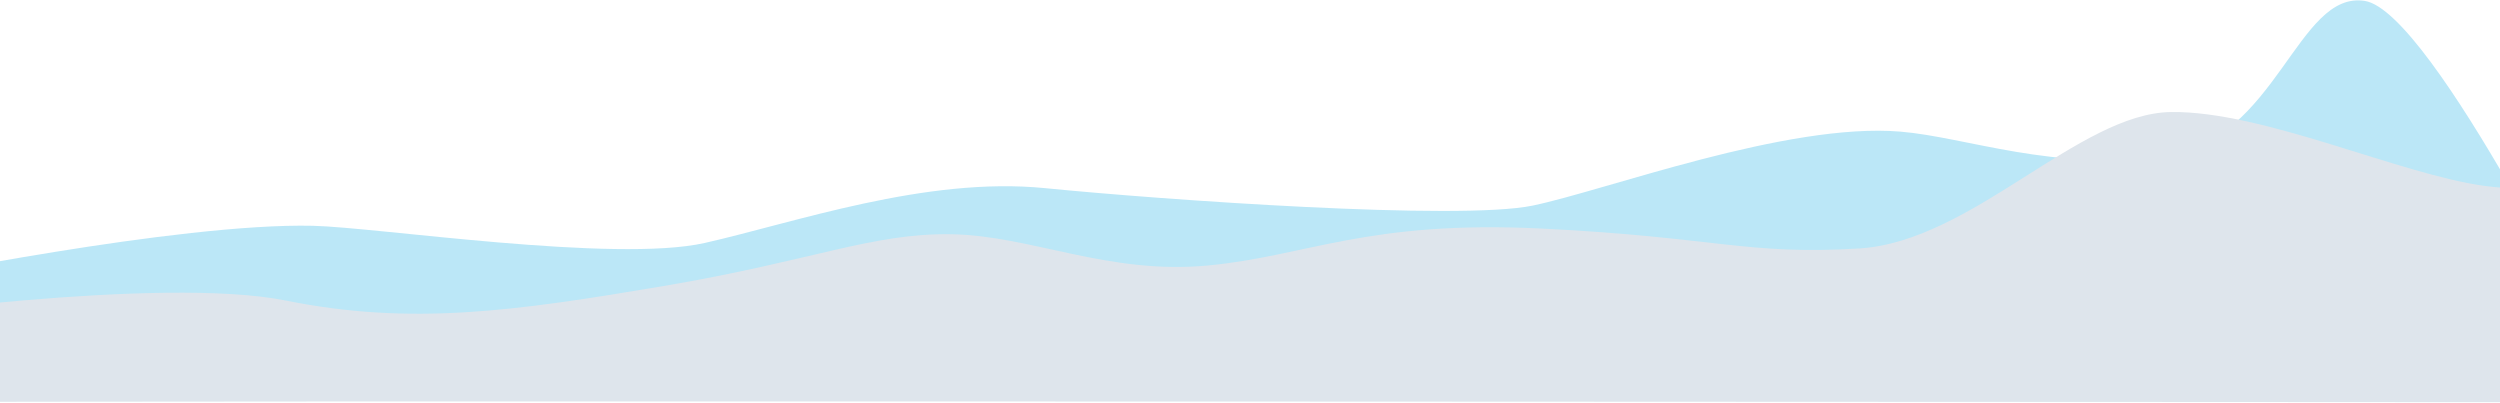
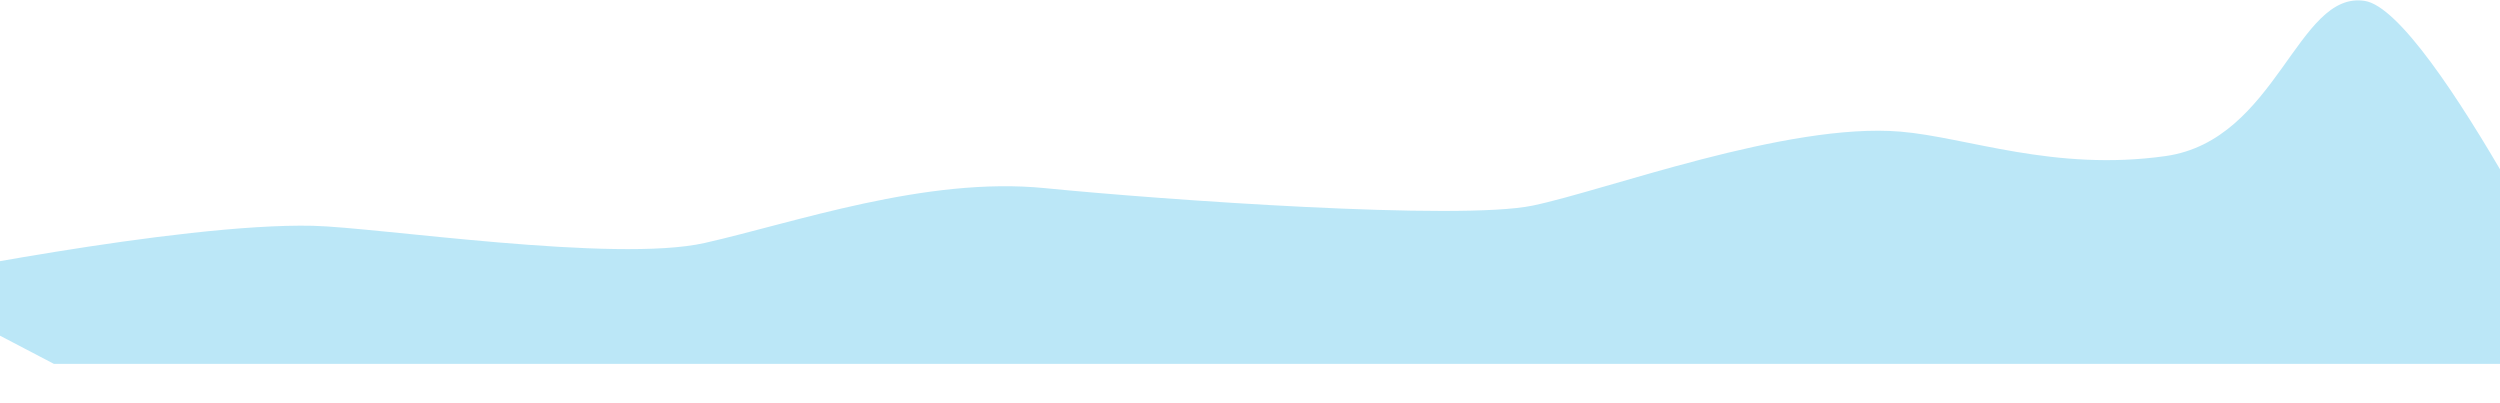
<svg xmlns="http://www.w3.org/2000/svg" width="1366px" height="220px" viewBox="0 0 1366 220" version="1.1">
  <title>waves</title>
  <desc>Created with Sketch.</desc>
  <defs />
  <g id="Page-1" stroke="none" stroke-width="1" fill="none" fill-rule="evenodd">
    <g id="home-v4c" transform="translate(0, -3411)">
      <g id="Request-a-demo" transform="translate(-81, 2905)">
        <g id="waves" transform="translate(0, 506)">
          <g id="2" transform="translate(23, 0)" fill="#BBE7F7">
            <path d="M0.5,153.336 C3.497,153.029 155.287,121.681 228.963,123.369 C264.09,124.174 394.101,143.813 443.052,132.755 C492.002,121.696 563.929,96.339 628.864,102.79 C693.798,109.241 855.449,120.642 895.407,112.348 C935.368,104.054 1034.519,66.726 1096.39,71.918 C1132.762,74.971 1180.305,93.882 1241.244,85.281 C1302.182,76.679 1313.17,-5.336 1350.133,0.501 C1387.096,6.337 1481,198.8 1481,198.8 L87.412,198.8 L0.5,153.336 L0.5,153.336 Z" id="Shape" />
          </g>
          <g id="1" transform="translate(0, 61)" fill="#DEE5EC">
-             <path d="M237.182,103.223 C305.669,117.027 361.958,109.094 443.537,95.289 C525.117,81.485 557.458,66.298 600.766,66.988 C644.073,67.678 686.601,89.247 740.987,84.07 C795.374,78.894 828.068,59.194 923.373,63.882 C1018.679,68.57 1035.521,78.549 1096.958,74.753 C1158.394,70.957 1216.854,0.896 1267.213,0.213 C1317.57,-0.471 1392.391,34.377 1438.721,40.589 C1485.05,46.801 1548.5,33.859 1548.5,33.859 L1541.451,158.803 C1541.451,158.803 32.729,157.768 34.743,158.803 C36.758,159.839 0.5,113.576 0.5,113.576 C3.522,113.231 168.695,89.418 237.182,103.223 Z" id="Shape" />
-           </g>
+             </g>
        </g>
      </g>
    </g>
  </g>
</svg>